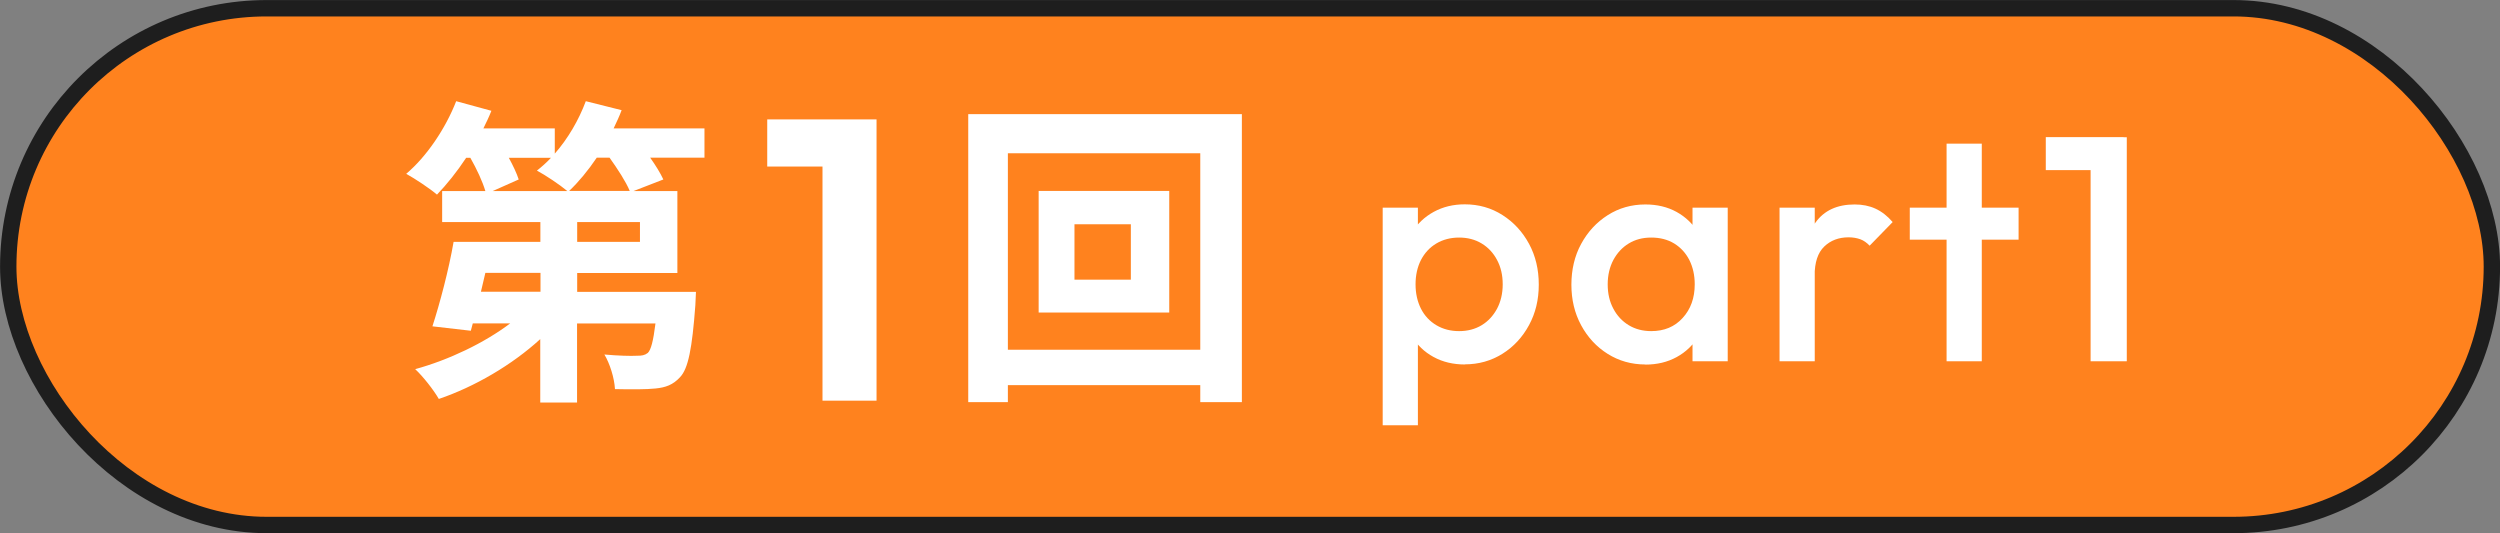
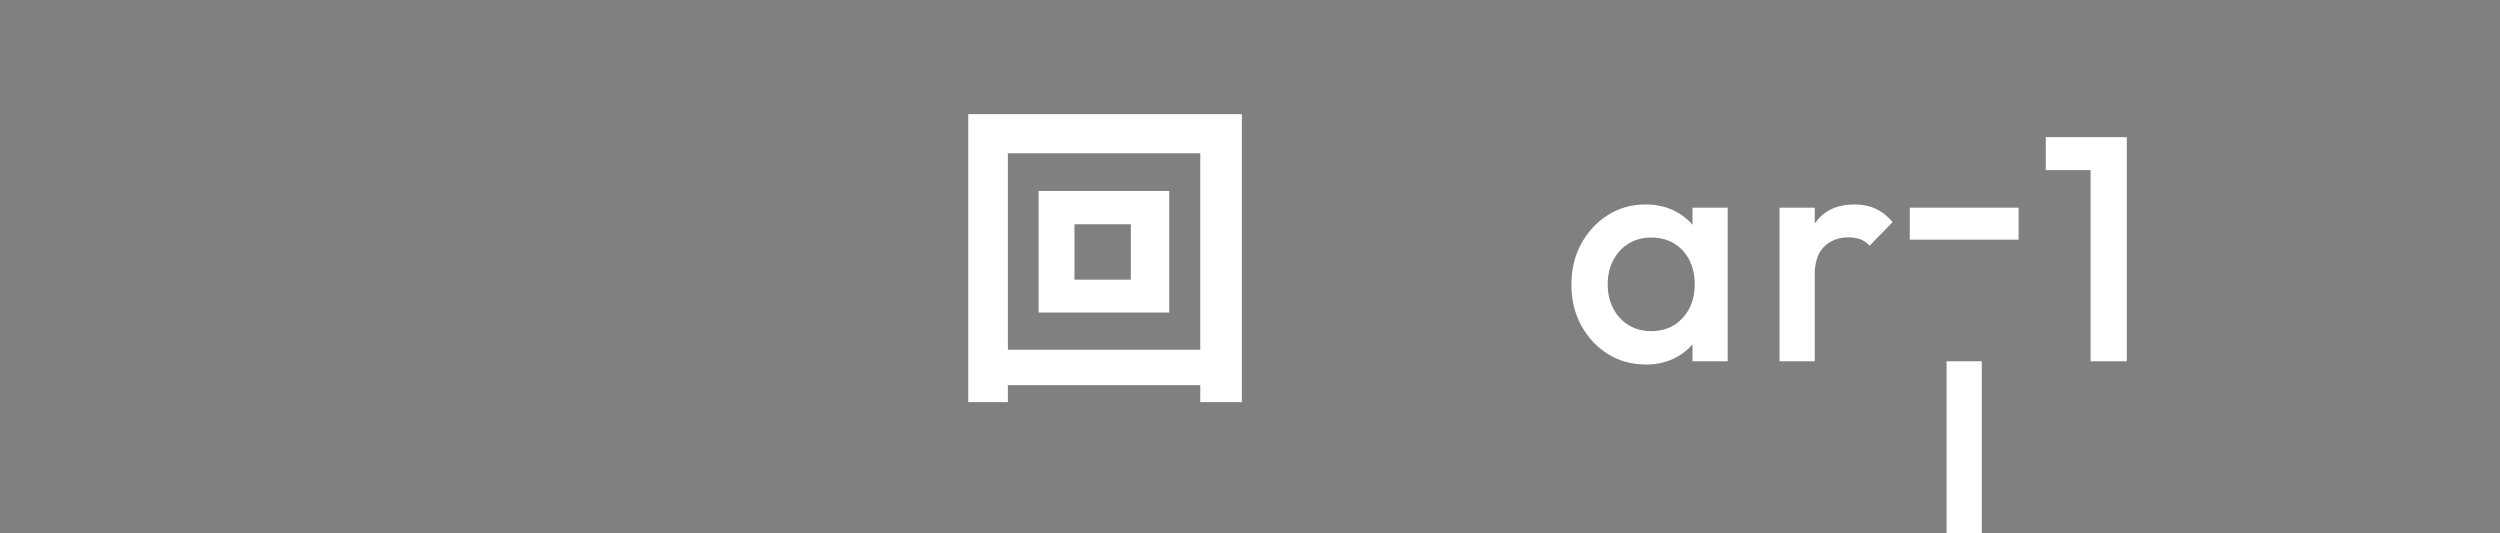
<svg xmlns="http://www.w3.org/2000/svg" id="_レイヤー_2" viewBox="0 0 203.1 43.31">
  <rect x="0" y="0" width="203.1" height="43.31" fill="#808080" stroke="none" />
  <defs>
    <style>.cls-1{fill:#ff821e;stroke:#1e1e1e;stroke-miterlimit:10;stroke-width:1.33px;}.cls-2{fill:#fff;stroke-width:0px;}</style>
  </defs>
  <g id="_レイヤー_3">
-     <rect class="cls-1" x=".67" y=".67" width="201.77" height="41.98" rx="20.99" ry="20.99" />
-     <path class="cls-2" d="M57.24,12.81h-4.42c.44.62.83,1.25,1.07,1.77l-2.42.94h3.56v6.66h-8.14v1.53h9.65s-.03.73-.05,1.09c-.26,3.48-.57,5.15-1.25,5.85-.57.62-1.17.83-1.98.91-.73.08-1.98.08-3.3.05-.05-.91-.42-2.08-.86-2.81,1.09.1,2.16.13,2.65.1.39,0,.62-.03.88-.23.26-.26.44-.96.62-2.39h-6.37v6.42h-2.99v-5.15c-2.31,2.11-5.33,3.87-8.24,4.86-.42-.73-1.3-1.85-1.92-2.42,2.73-.75,5.62-2.13,7.72-3.72h-3.04l-.16.6-3.12-.36c.6-1.85,1.33-4.6,1.72-6.86h7.05v-1.61h-7.98v-2.52h3.51c-.23-.78-.7-1.79-1.22-2.7h-.34c-.75,1.14-1.59,2.18-2.37,2.99-.57-.49-1.79-1.3-2.5-1.69,1.66-1.4,3.2-3.69,4.06-5.9l2.86.78c-.18.47-.42.96-.65,1.43h5.8v2.05c1.07-1.22,1.95-2.73,2.52-4.26l2.91.73c-.18.49-.42.99-.65,1.48h7.38v2.39ZM43.9,22.17h-4.47l-.36,1.53h4.84v-1.53ZM41.33,12.81c.34.62.65,1.27.81,1.77l-2.11.94h6.06c-.62-.52-1.79-1.3-2.47-1.66.39-.31.78-.65,1.14-1.04h-3.43ZM51.16,15.51c-.31-.75-.99-1.79-1.64-2.7h-1.04c-.7,1.04-1.48,1.98-2.24,2.7h4.91ZM51.99,18.04h-5.1v1.61h5.1v-1.61Z" />
-     <path class="cls-2" d="M62.33,13.53v-3.83h8.55v3.83h-8.55ZM66.82,32.54V9.7h4.39v22.85h-4.39Z" />
    <path class="cls-2" d="M100.89,9.27v23.4h-3.38v-1.38h-15.63v1.38h-3.22V9.27h22.23ZM97.51,28.41v-15.96h-15.63v15.96h15.63ZM94.99,15.51v9.88h-10.61v-9.88h10.61ZM91.87,18.22h-4.58v4.5h4.58v-4.5Z" />
-     <path class="cls-2" d="M112.33,34.55v-17.68h2.86v3.35l-.49,3.04.49,3.02v8.27h-2.86ZM119.01,29.61c-.95,0-1.8-.2-2.55-.61-.75-.41-1.33-.97-1.76-1.68-.42-.71-.64-1.52-.64-2.42v-3.59c0-.9.22-1.71.65-2.42.43-.71,1.02-1.27,1.77-1.68.75-.41,1.59-.61,2.52-.61,1.13,0,2.15.29,3.06.87.91.58,1.63,1.36,2.16,2.34.53.98.79,2.08.79,3.31s-.26,2.31-.79,3.29c-.53.98-1.25,1.76-2.16,2.33-.91.57-1.93.86-3.06.86ZM118.54,26.9c.69,0,1.3-.16,1.83-.48.53-.32.94-.77,1.25-1.34.3-.57.46-1.23.46-1.98s-.15-1.4-.46-1.98c-.3-.57-.72-1.02-1.25-1.34-.53-.32-1.14-.48-1.83-.48s-1.31.16-1.85.48c-.54.32-.95.77-1.25,1.34-.29.57-.44,1.23-.44,1.98s.15,1.4.44,1.98c.29.57.71,1.02,1.25,1.34.54.32,1.15.48,1.85.48Z" />
    <path class="cls-2" d="M133.67,29.61c-1.13,0-2.15-.29-3.06-.86-.91-.57-1.63-1.35-2.16-2.33-.53-.98-.79-2.08-.79-3.29s.26-2.34.79-3.31c.53-.98,1.25-1.76,2.16-2.34.91-.58,1.93-.87,3.06-.87.95,0,1.8.2,2.54.61.74.41,1.32.97,1.75,1.68.43.71.65,1.52.65,2.42v3.59c0,.9-.21,1.71-.64,2.42-.43.71-1.01,1.27-1.76,1.68s-1.59.61-2.55.61ZM134.14,26.9c1.06,0,1.91-.35,2.56-1.07.65-.71.98-1.62.98-2.73,0-.75-.15-1.4-.44-1.98-.29-.57-.71-1.02-1.23-1.34-.53-.32-1.15-.48-1.86-.48s-1.3.16-1.83.48c-.53.32-.94.77-1.25,1.34-.3.57-.46,1.23-.46,1.98s.15,1.4.46,1.98c.3.57.72,1.02,1.25,1.34.53.32,1.14.48,1.83.48ZM137.5,29.35v-3.35l.49-3.04-.49-3.02v-3.07h2.86v12.48h-2.86Z" />
    <path class="cls-2" d="M144.57,29.35v-12.48h2.86v12.48h-2.86ZM147.43,22.4l-.99-.49c0-1.58.35-2.86,1.05-3.83.7-.98,1.76-1.47,3.18-1.47.62,0,1.19.11,1.69.34.5.23.97.59,1.4,1.09l-1.87,1.92c-.23-.24-.48-.42-.75-.52-.28-.1-.6-.16-.96-.16-.8,0-1.46.25-1.98.75-.52.5-.78,1.29-.78,2.37Z" />
-     <path class="cls-2" d="M155.15,19.47v-2.6h8.84v2.6h-8.84ZM158.14,29.35V11.67h2.86v17.68h-2.86Z" />
+     <path class="cls-2" d="M155.15,19.47v-2.6h8.84v2.6h-8.84ZM158.14,29.35h2.86v17.68h-2.86Z" />
    <path class="cls-2" d="M166.2,13.82v-2.68h6.32v2.68h-6.32ZM169.84,29.35V11.15h2.94v18.2h-2.94Z" />
  </g>
</svg>